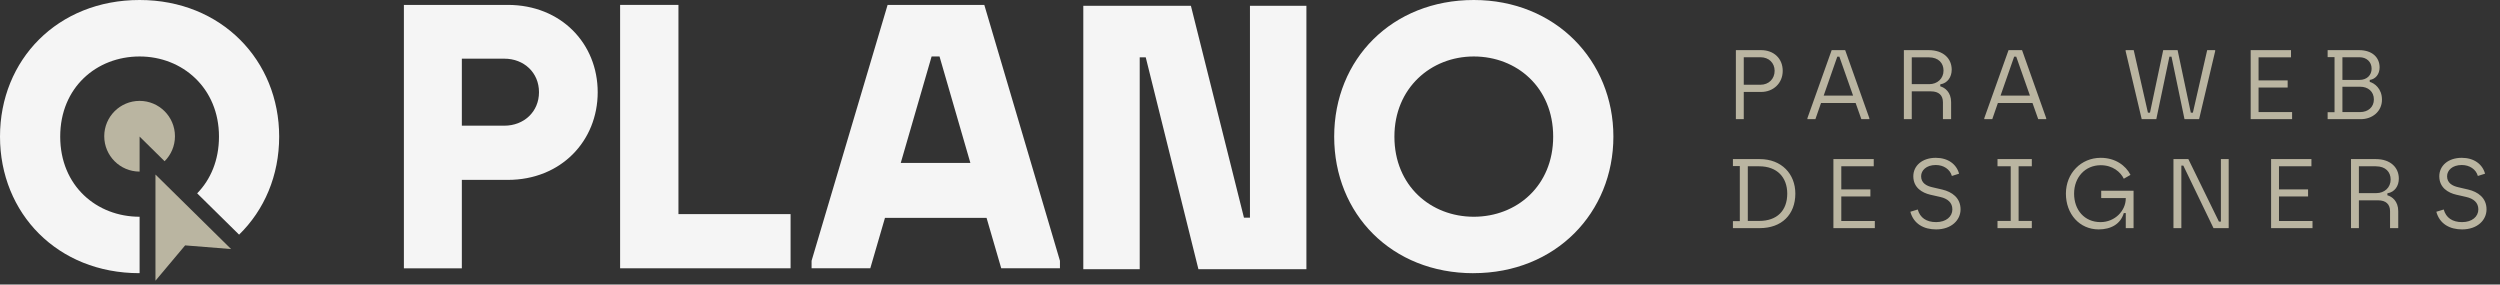
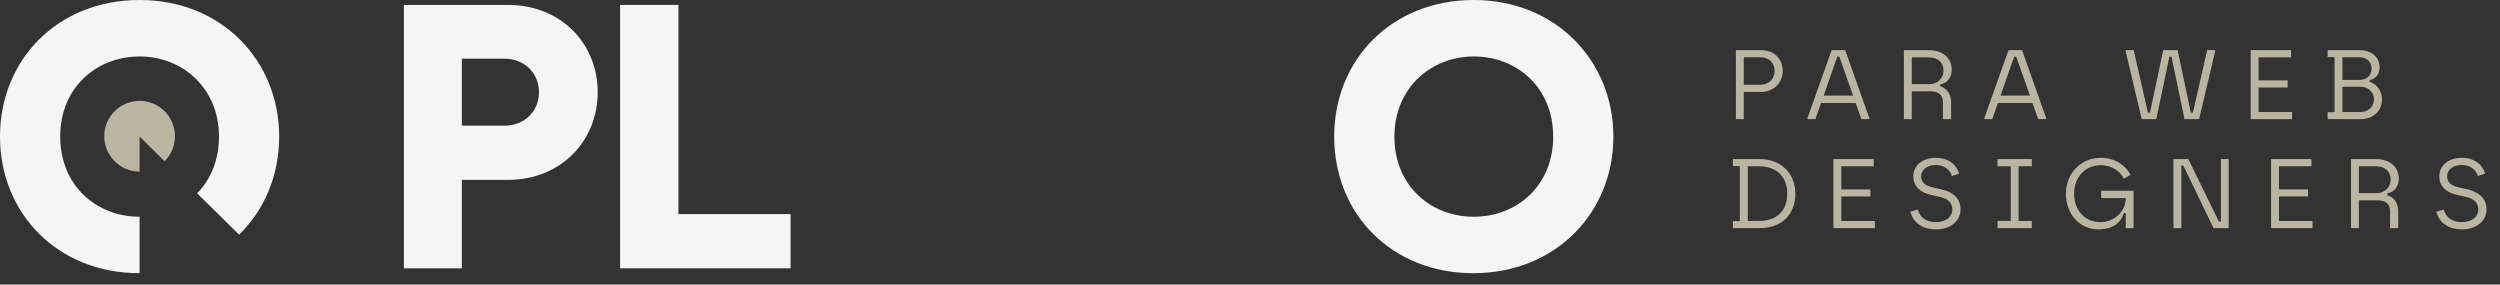
<svg xmlns="http://www.w3.org/2000/svg" width="413" height="47" viewBox="0 0 413 47" fill="none">
  <rect x="0" y="0" width="413" height="47" fill="#333333" stroke="none" />
-   <path fill-rule="evenodd" clip-rule="evenodd" d="M25.683 28.831V46.373L30.584 40.537L38.179 41.145L25.683 28.831Z" fill="#BAB5A1" />
  <path fill-rule="evenodd" clip-rule="evenodd" d="M23.062 22.564L27.192 26.636C28.251 25.577 28.903 24.121 28.903 22.506C28.903 19.281 26.286 16.665 23.062 16.665C19.837 16.665 17.221 19.281 17.221 22.506C17.221 25.731 19.837 28.347 23.062 28.347V22.564Z" fill="#BAB5A1" />
  <path d="M23.062 35.807C15.975 35.807 9.947 30.709 9.947 22.568C9.947 14.427 15.975 9.329 23.062 9.329C30.149 9.329 36.176 14.552 36.176 22.568C36.176 26.469 34.792 29.665 32.573 31.941L39.497 38.764C43.675 34.696 46.119 28.994 46.119 22.568C46.124 10.01 36.612 0 23.062 0C9.511 0 0 9.885 0 22.564C0 35.242 9.511 45.127 23 45.127C23.019 45.127 23.043 45.127 23.062 45.127V35.803V35.807Z" fill="#F5F5F5" />
  <path d="M243.408 45.132C229.919 45.132 220.408 35.371 220.408 22.568C220.408 9.765 229.982 0 243.47 0C256.958 0 266.532 10.01 266.532 22.564C266.532 35.117 257.021 45.127 243.408 45.127V45.132ZM230.356 22.568C230.356 30.709 236.383 35.807 243.47 35.807C250.557 35.807 256.585 30.709 256.585 22.568C256.585 14.427 250.557 9.329 243.47 9.329C236.383 9.329 230.356 14.552 230.356 22.568Z" fill="#F5F5F5" />
-   <path d="M134.073 44.322V43.081L146.632 0.81H162.607L175.103 43.081V44.322H165.405L162.981 35.994H146.196L143.771 44.322H134.073ZM148.807 26.919H160.307L155.209 9.329H153.901L148.803 26.919H148.807Z" fill="#F5F5F5" />
  <path d="M102.443 44.322V0.81H112.079V35.371H130.603V44.322H102.443Z" fill="#F5F5F5" />
  <path d="M66.723 44.322V0.81H83.881C92.707 0.81 98.74 7.211 98.74 15.232C98.74 23.253 92.712 29.717 83.881 29.717H76.296V44.327H66.723V44.322ZM76.296 20.762H83.321C86.555 20.762 89.042 18.462 89.042 15.227C89.042 11.993 86.555 9.693 83.321 9.693H76.296V20.757V20.762Z" fill="#F5F5F5" />
-   <path d="M178.961 44.471V0.958H196.738L205.501 35.956H206.493V0.958H215.818V44.471H197.979L189.277 9.473H188.28V44.471H178.956H178.961Z" fill="#F5F5F5" />
  <path d="M286.766 19.686V8.283H290.937C293.006 8.283 294.505 9.635 294.505 11.704C294.505 13.757 292.941 15.19 290.937 15.19H288.07V19.686H286.766ZM288.07 14.001H290.823C292.208 14.001 293.169 13.023 293.169 11.704C293.169 10.384 292.208 9.456 290.823 9.456H288.07V14.001ZM298.585 19.686V19.524L302.592 8.283H304.824L308.816 19.524V19.686H307.496L306.551 17.015H300.833L299.904 19.686H298.585ZM301.273 15.793H306.128L303.863 9.358H303.521L301.273 15.793ZM314.521 19.686V8.283H318.626C321.054 8.283 322.422 9.684 322.422 11.508C322.422 12.714 321.754 13.74 320.532 13.936V14.261C321.298 14.473 322.324 15.223 322.324 16.884V19.686H320.972V16.884C320.972 15.744 320.288 15.092 318.985 15.092H315.824V19.686H314.521ZM315.824 13.903H318.708C320.044 13.903 321.07 12.991 321.07 11.655C321.07 10.433 320.255 9.472 318.626 9.472H315.824V13.903ZM327.803 19.686V19.524L331.811 8.283H334.042L338.034 19.524V19.686H336.714L335.769 17.015H330.051L329.122 19.686H327.803ZM330.491 15.793H335.346L333.081 9.358H332.739L330.491 15.793ZM353.81 19.686L351.154 8.445V8.283H352.49L354.836 18.611H355.178L357.361 8.283H359.74L361.923 18.611H362.265L364.627 8.283H365.947V8.445L363.291 19.686H360.88L358.73 9.358H358.388L356.221 19.686H353.81ZM371.812 19.686V8.283H378.475V9.472H373.115V13.284H377.921V14.457H373.115V18.514H378.654V19.686H371.812ZM384.524 19.686V18.53H385.665V9.439H384.524V8.283H389.721C391.872 8.283 393.11 9.472 393.11 11.134C393.11 12.258 392.442 13.072 391.481 13.203V13.528C392.263 13.74 393.501 14.636 393.501 16.461C393.501 18.416 391.904 19.686 389.998 19.686H384.524ZM386.968 18.514H389.9C391.187 18.514 392.165 17.715 392.165 16.428C392.165 15.109 391.187 14.327 389.9 14.327H386.968V18.514ZM386.968 13.203H389.786C391.024 13.203 391.79 12.404 391.79 11.345C391.79 10.205 390.943 9.456 389.786 9.456H386.968V13.203ZM286.278 37.687V36.53H287.418V27.439H286.278V26.283H290.709C294.326 26.283 296.59 28.743 296.59 31.985C296.59 35.455 294.326 37.687 290.709 37.687H286.278ZM288.738 36.497H290.627C293.56 36.497 295.254 34.803 295.254 31.985C295.254 29.28 293.56 27.472 290.627 27.472H288.738V36.497ZM302.879 37.687V26.283H309.542V27.472H304.182V31.284H308.988V32.457H304.182V36.514H309.721V37.687H302.879ZM319.843 37.898C317.807 37.898 316.129 36.986 315.591 34.982L316.813 34.608C317.188 35.976 318.247 36.693 319.843 36.693C321.521 36.693 322.531 35.764 322.531 34.591C322.531 33.467 321.749 32.815 320.528 32.538L318.882 32.164C317.546 31.854 316.08 31.007 316.08 29.117C316.08 27.39 317.53 26.071 319.794 26.071C321.798 26.071 323.216 27.113 323.639 28.694L322.45 29.068C322.14 27.961 321.081 27.26 319.794 27.26C318.214 27.26 317.367 28.156 317.367 29.117C317.367 30.241 318.263 30.714 319.192 30.926L320.87 31.317C322.45 31.691 323.884 32.669 323.884 34.591C323.884 36.351 322.385 37.898 319.843 37.898ZM329.988 37.687V36.497H332.171V27.472H329.988V26.283H335.657V27.472H333.474V36.497H335.657V37.687H329.988ZM346.696 37.898C343.552 37.898 341.288 35.373 341.288 31.985C341.288 28.628 343.78 26.071 347.039 26.071C349.433 26.071 351.16 27.325 351.959 28.889L350.851 29.525C350.313 28.417 349.026 27.293 347.039 27.293C344.465 27.293 342.64 29.297 342.64 31.985C342.64 34.705 344.367 36.693 347.006 36.693C349.368 36.693 351.177 34.836 351.177 32.767V32.718H347.12V31.512H352.464V37.687H351.177V35.194H350.851C350.329 37.019 348.717 37.898 346.696 37.898ZM359.056 37.687V26.283H361.516L366.566 36.611H366.892V26.283H368.179V37.687H365.67L360.685 27.358H360.359V37.687H359.056ZM375.185 37.687V26.283H381.848V27.472H376.488V31.284H381.294V32.457H376.488V36.514H382.027V37.687H375.185ZM388.386 37.687V26.283H392.491C394.919 26.283 396.287 27.684 396.287 29.508C396.287 30.714 395.619 31.74 394.397 31.936V32.261C395.163 32.473 396.189 33.223 396.189 34.884V37.687H394.837V34.884C394.837 33.744 394.153 33.092 392.85 33.092H389.689V37.687H388.386ZM389.689 31.903H392.573C393.908 31.903 394.935 30.991 394.935 29.655C394.935 28.433 394.12 27.472 392.491 27.472H389.689V31.903ZM406.734 37.898C404.698 37.898 403.02 36.986 402.482 34.982L403.704 34.608C404.079 35.976 405.138 36.693 406.734 36.693C408.412 36.693 409.422 35.764 409.422 34.591C409.422 33.467 408.64 32.815 407.418 32.538L405.773 32.164C404.437 31.854 402.971 31.007 402.971 29.117C402.971 27.39 404.421 26.071 406.685 26.071C408.689 26.071 410.107 27.113 410.53 28.694L409.341 29.068C409.031 27.961 407.972 27.26 406.685 27.26C405.105 27.26 404.258 28.156 404.258 29.117C404.258 30.241 405.154 30.714 406.083 30.926L407.761 31.317C409.341 31.691 410.774 32.669 410.774 34.591C410.774 36.351 409.276 37.898 406.734 37.898Z" fill="#BAB5A1" />
</svg>